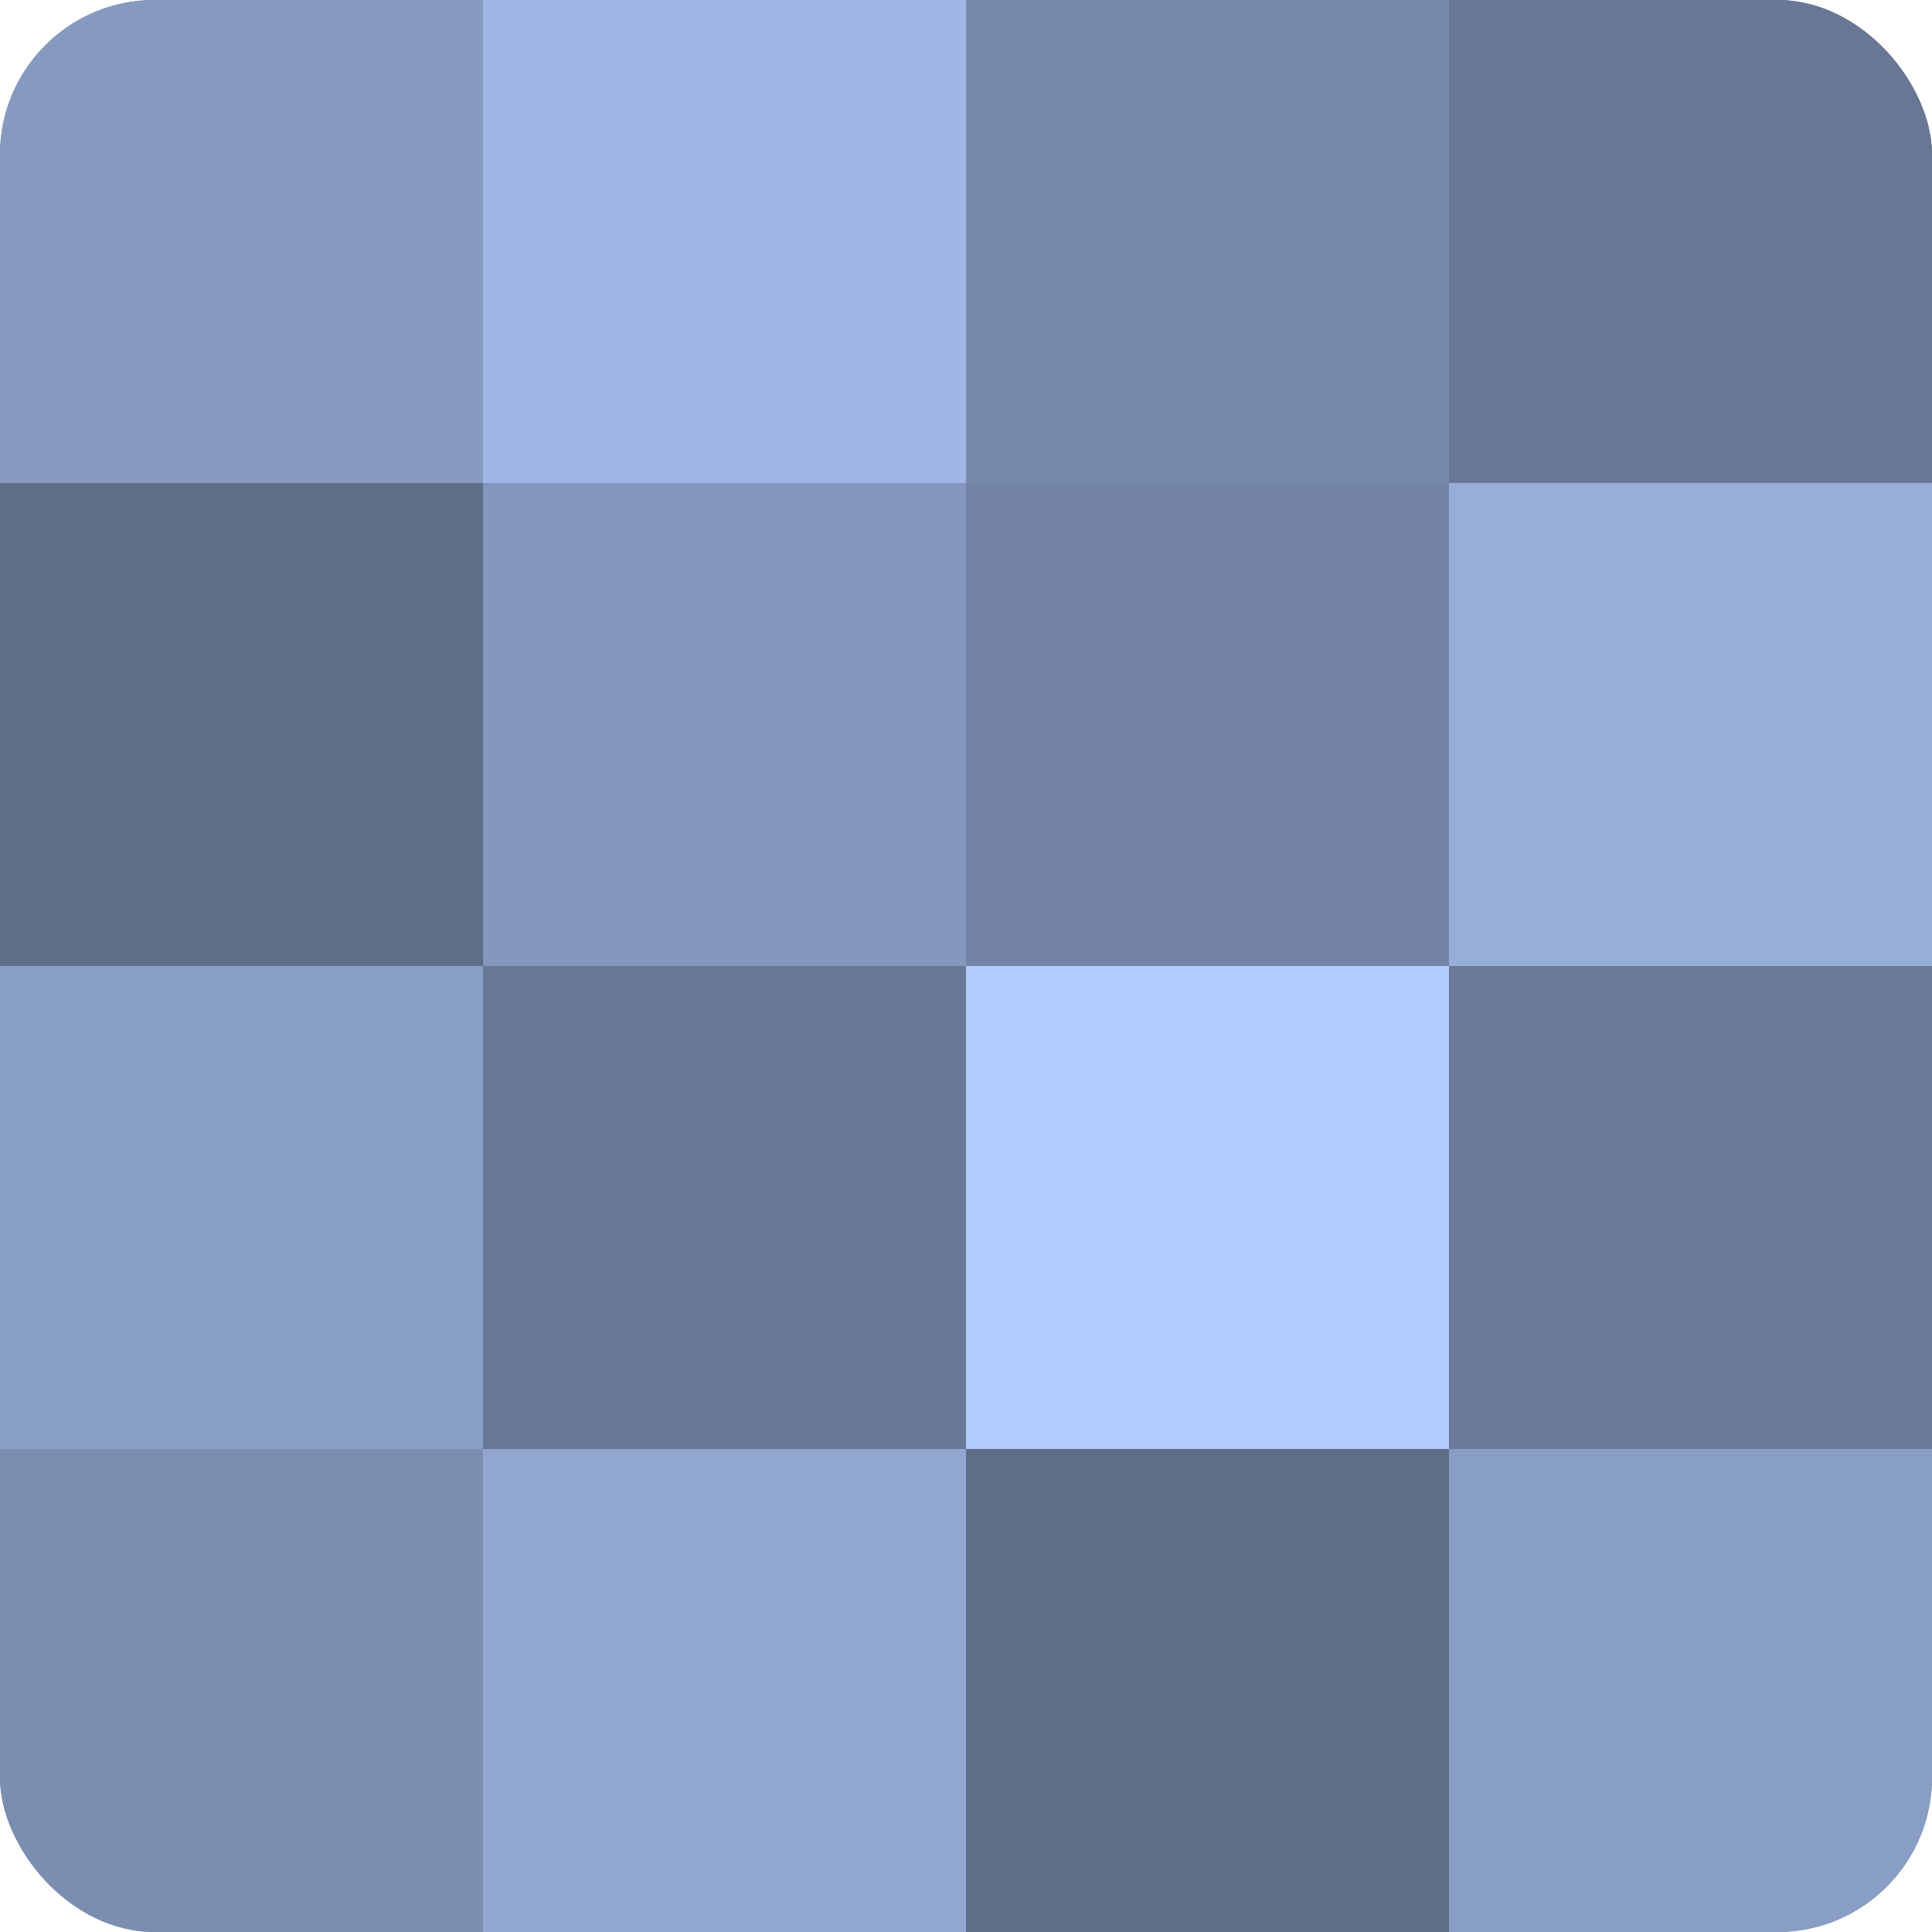
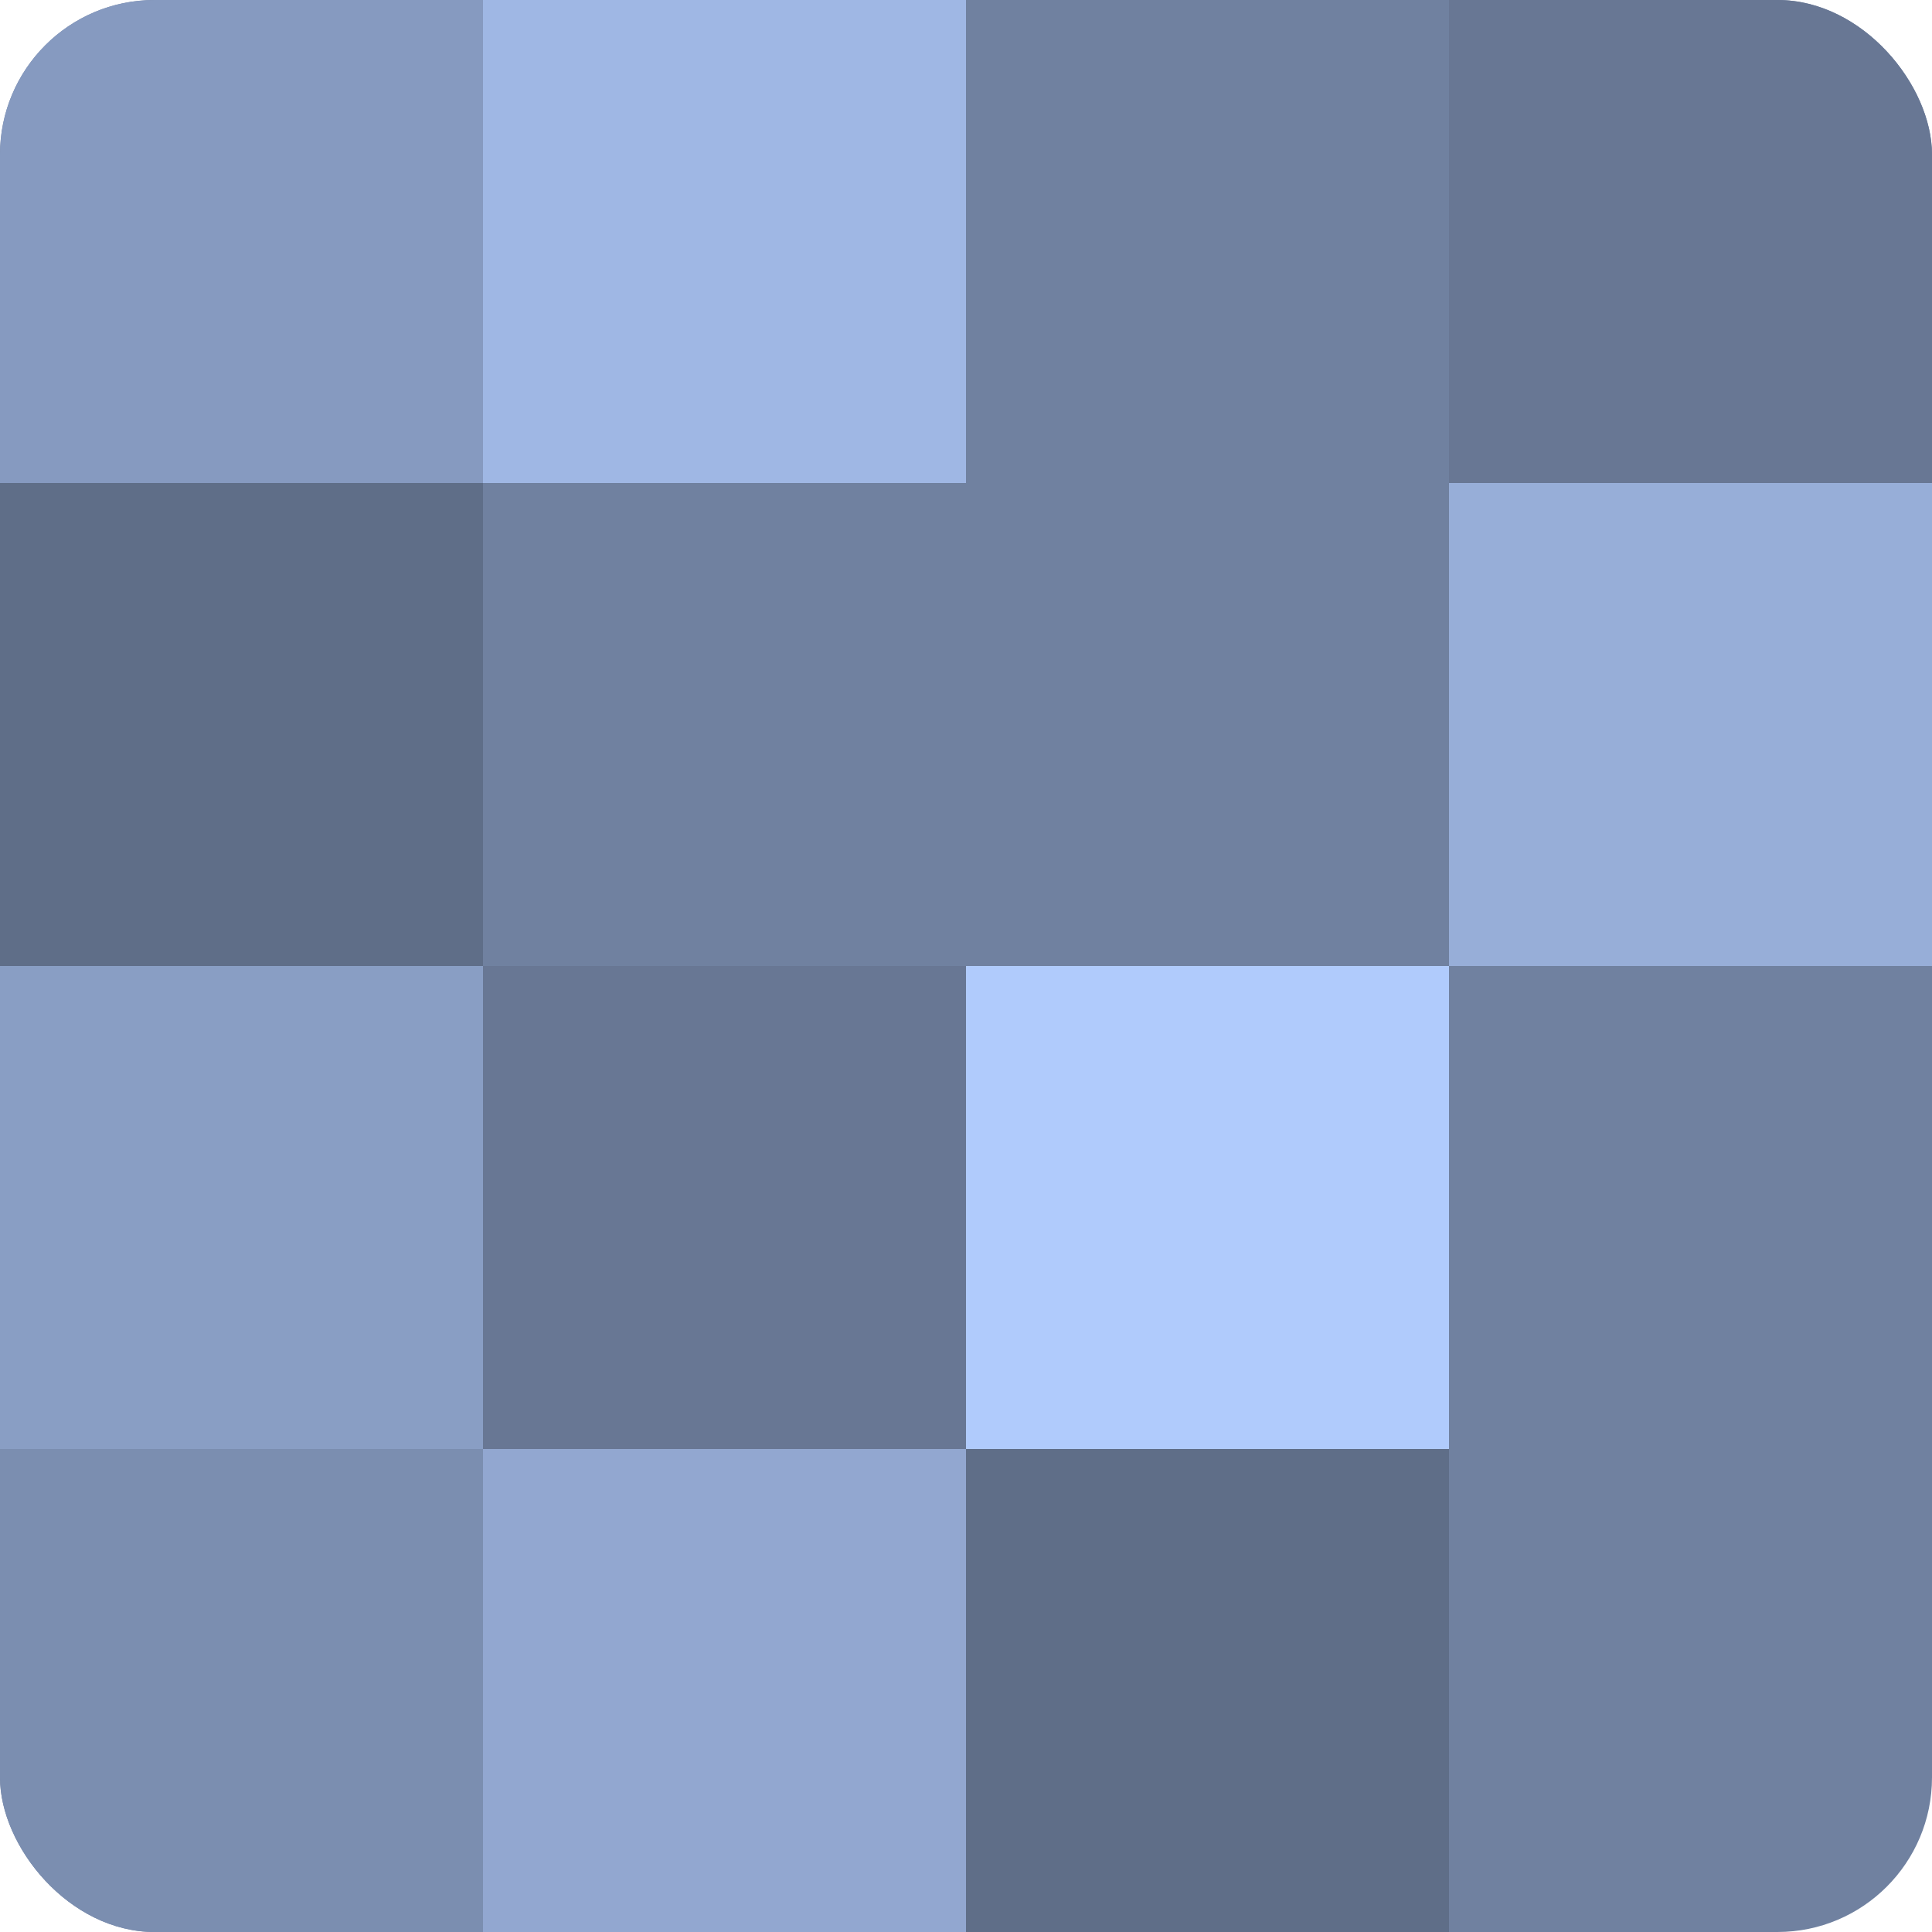
<svg xmlns="http://www.w3.org/2000/svg" width="60" height="60" viewBox="0 0 100 100" preserveAspectRatio="xMidYMid meet">
  <defs>
    <clipPath id="c" width="100" height="100">
      <rect width="100" height="100" rx="8" ry="8" />
    </clipPath>
  </defs>
  <g clip-path="url(#c)">
    <rect width="100" height="100" fill="#7081a0" />
    <rect width="25" height="25" fill="#869ac0" />
    <rect y="25" width="25" height="25" fill="#5f6e88" />
    <rect y="50" width="25" height="25" fill="#899ec4" />
    <rect y="75" width="25" height="25" fill="#7b8eb0" />
    <rect x="25" width="25" height="25" fill="#9fb7e4" />
-     <rect x="25" y="25" width="25" height="25" fill="#8497bc" />
    <rect x="25" y="50" width="25" height="25" fill="#687794" />
    <rect x="25" y="75" width="25" height="25" fill="#92a7d0" />
-     <rect x="50" width="25" height="25" fill="#788aac" />
-     <rect x="50" y="25" width="25" height="25" fill="#7384a4" />
    <rect x="50" y="50" width="25" height="25" fill="#b0cbfc" />
    <rect x="50" y="75" width="25" height="25" fill="#5f6e88" />
    <rect x="75" width="25" height="25" fill="#687794" />
    <rect x="75" y="25" width="25" height="25" fill="#97aed8" />
-     <rect x="75" y="50" width="25" height="25" fill="#6a7a98" />
-     <rect x="75" y="75" width="25" height="25" fill="#899ec4" />
  </g>
</svg>